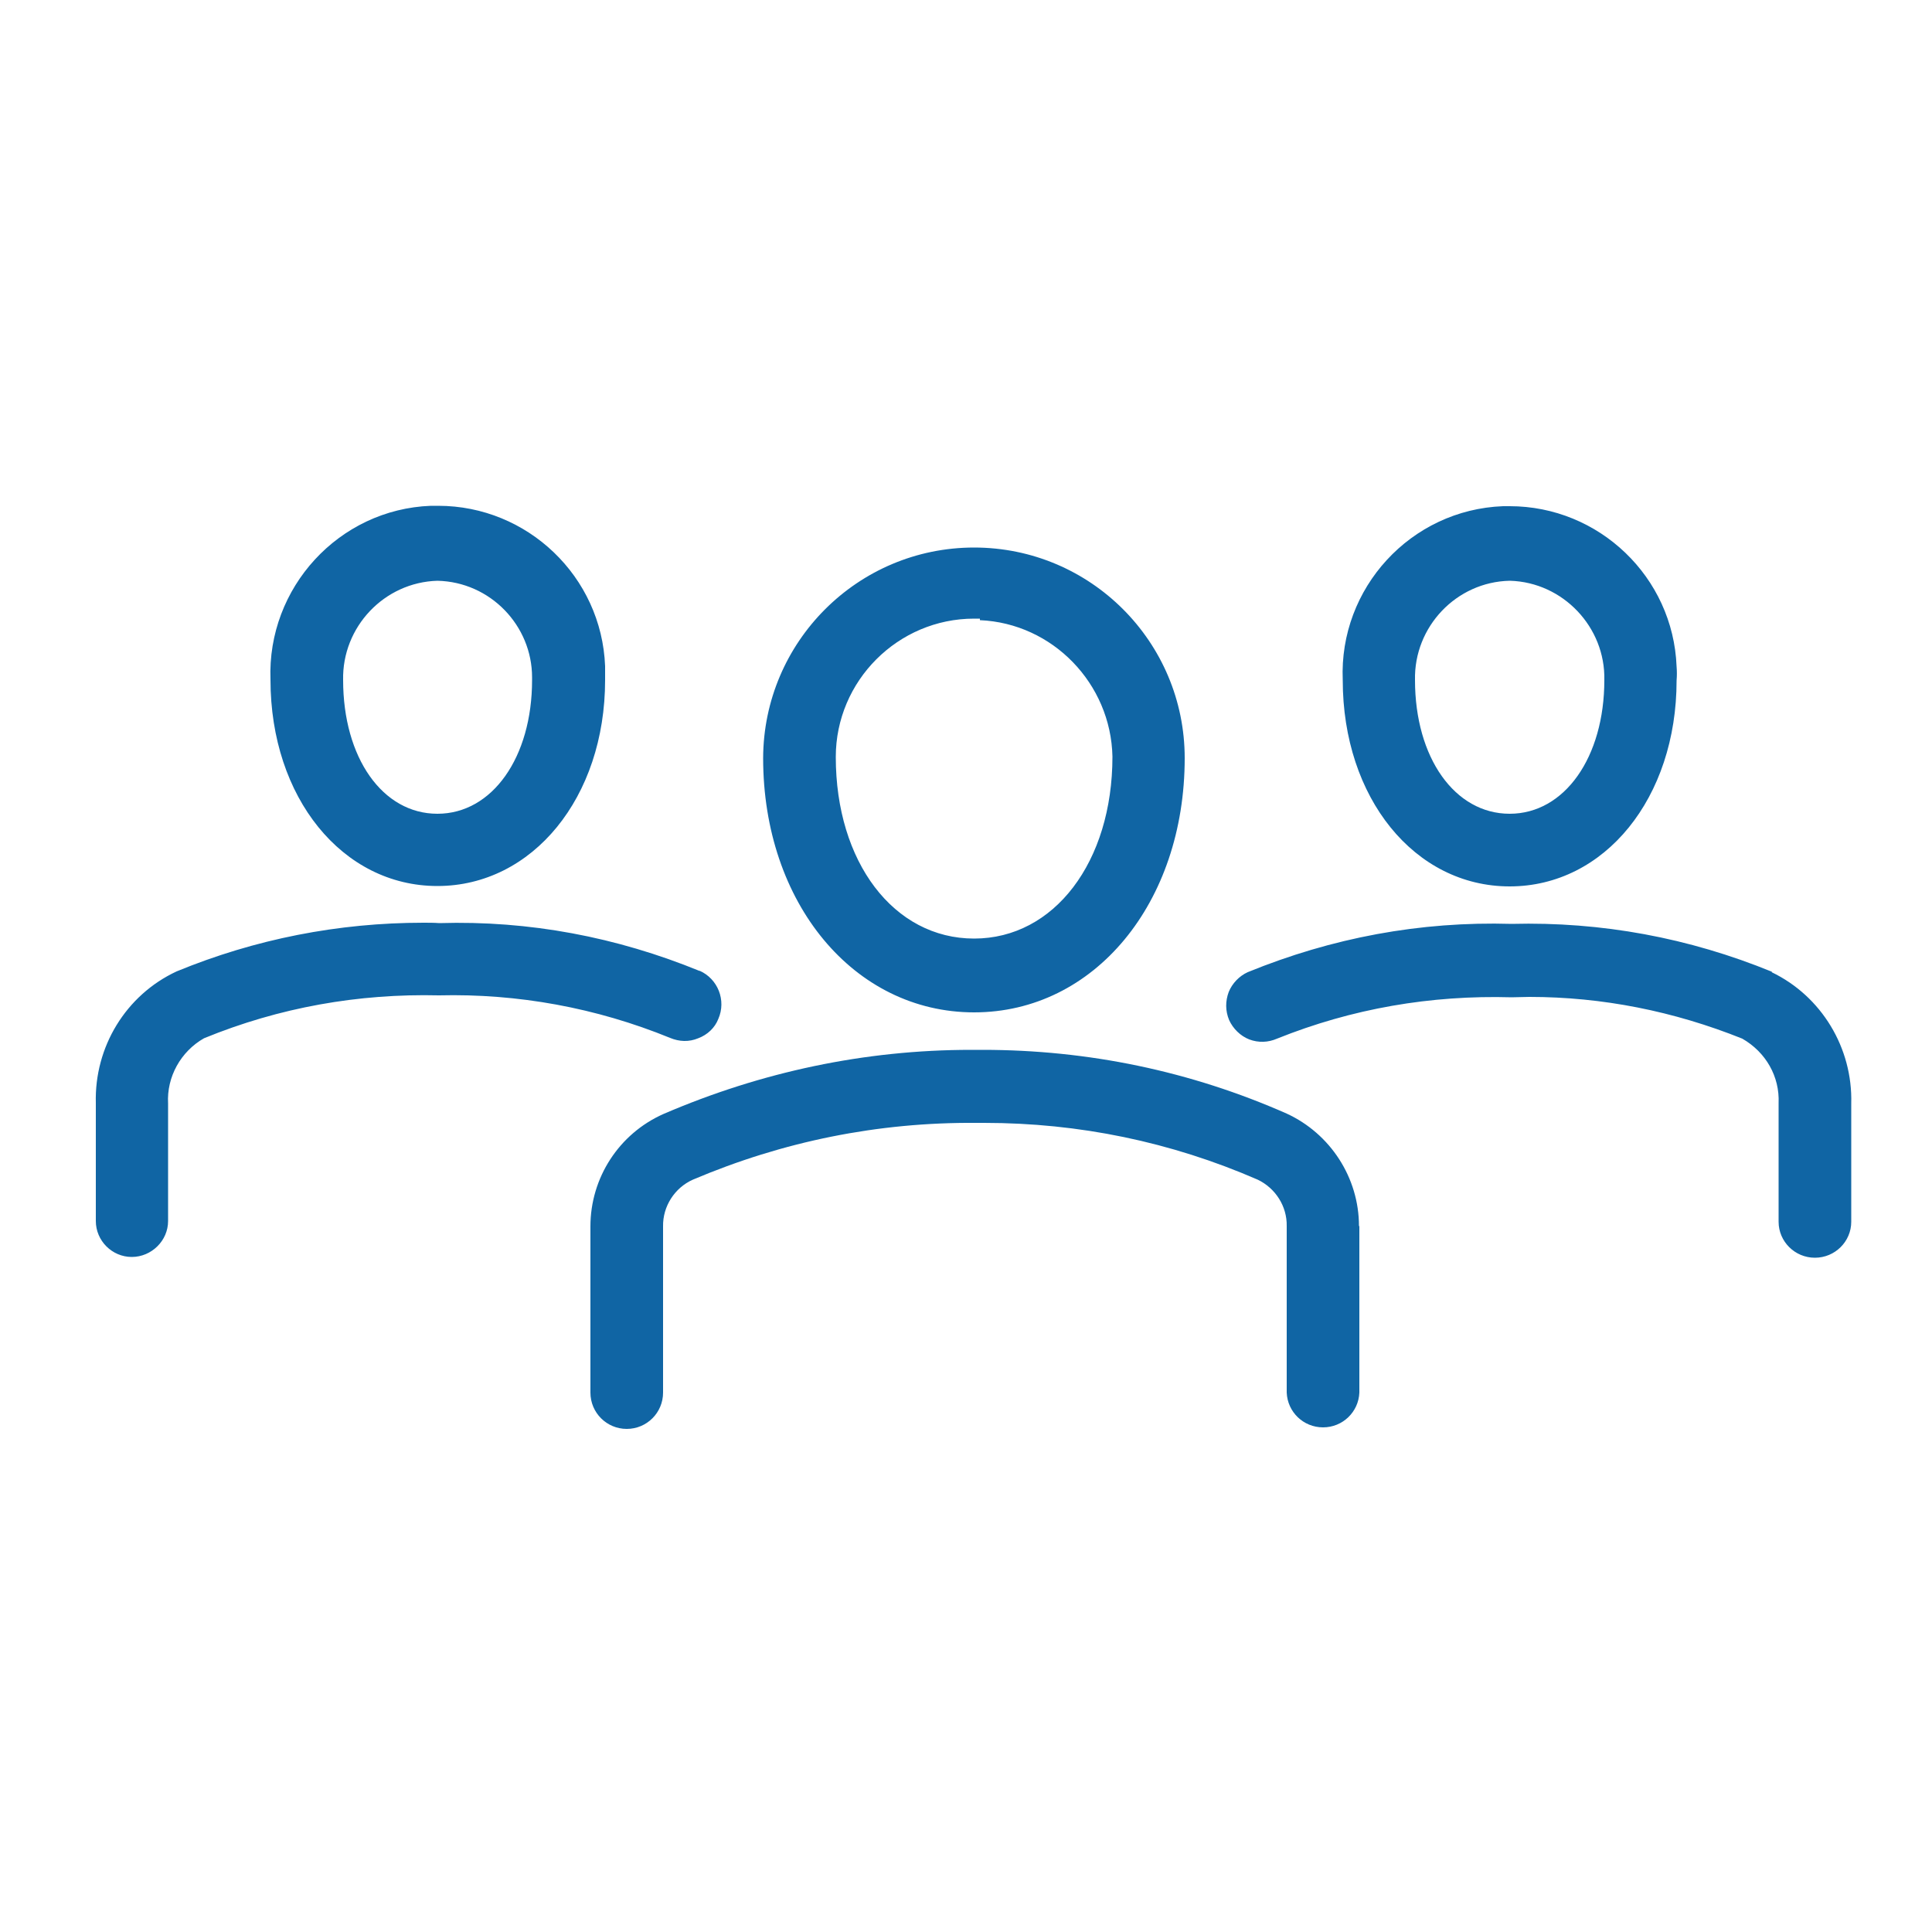
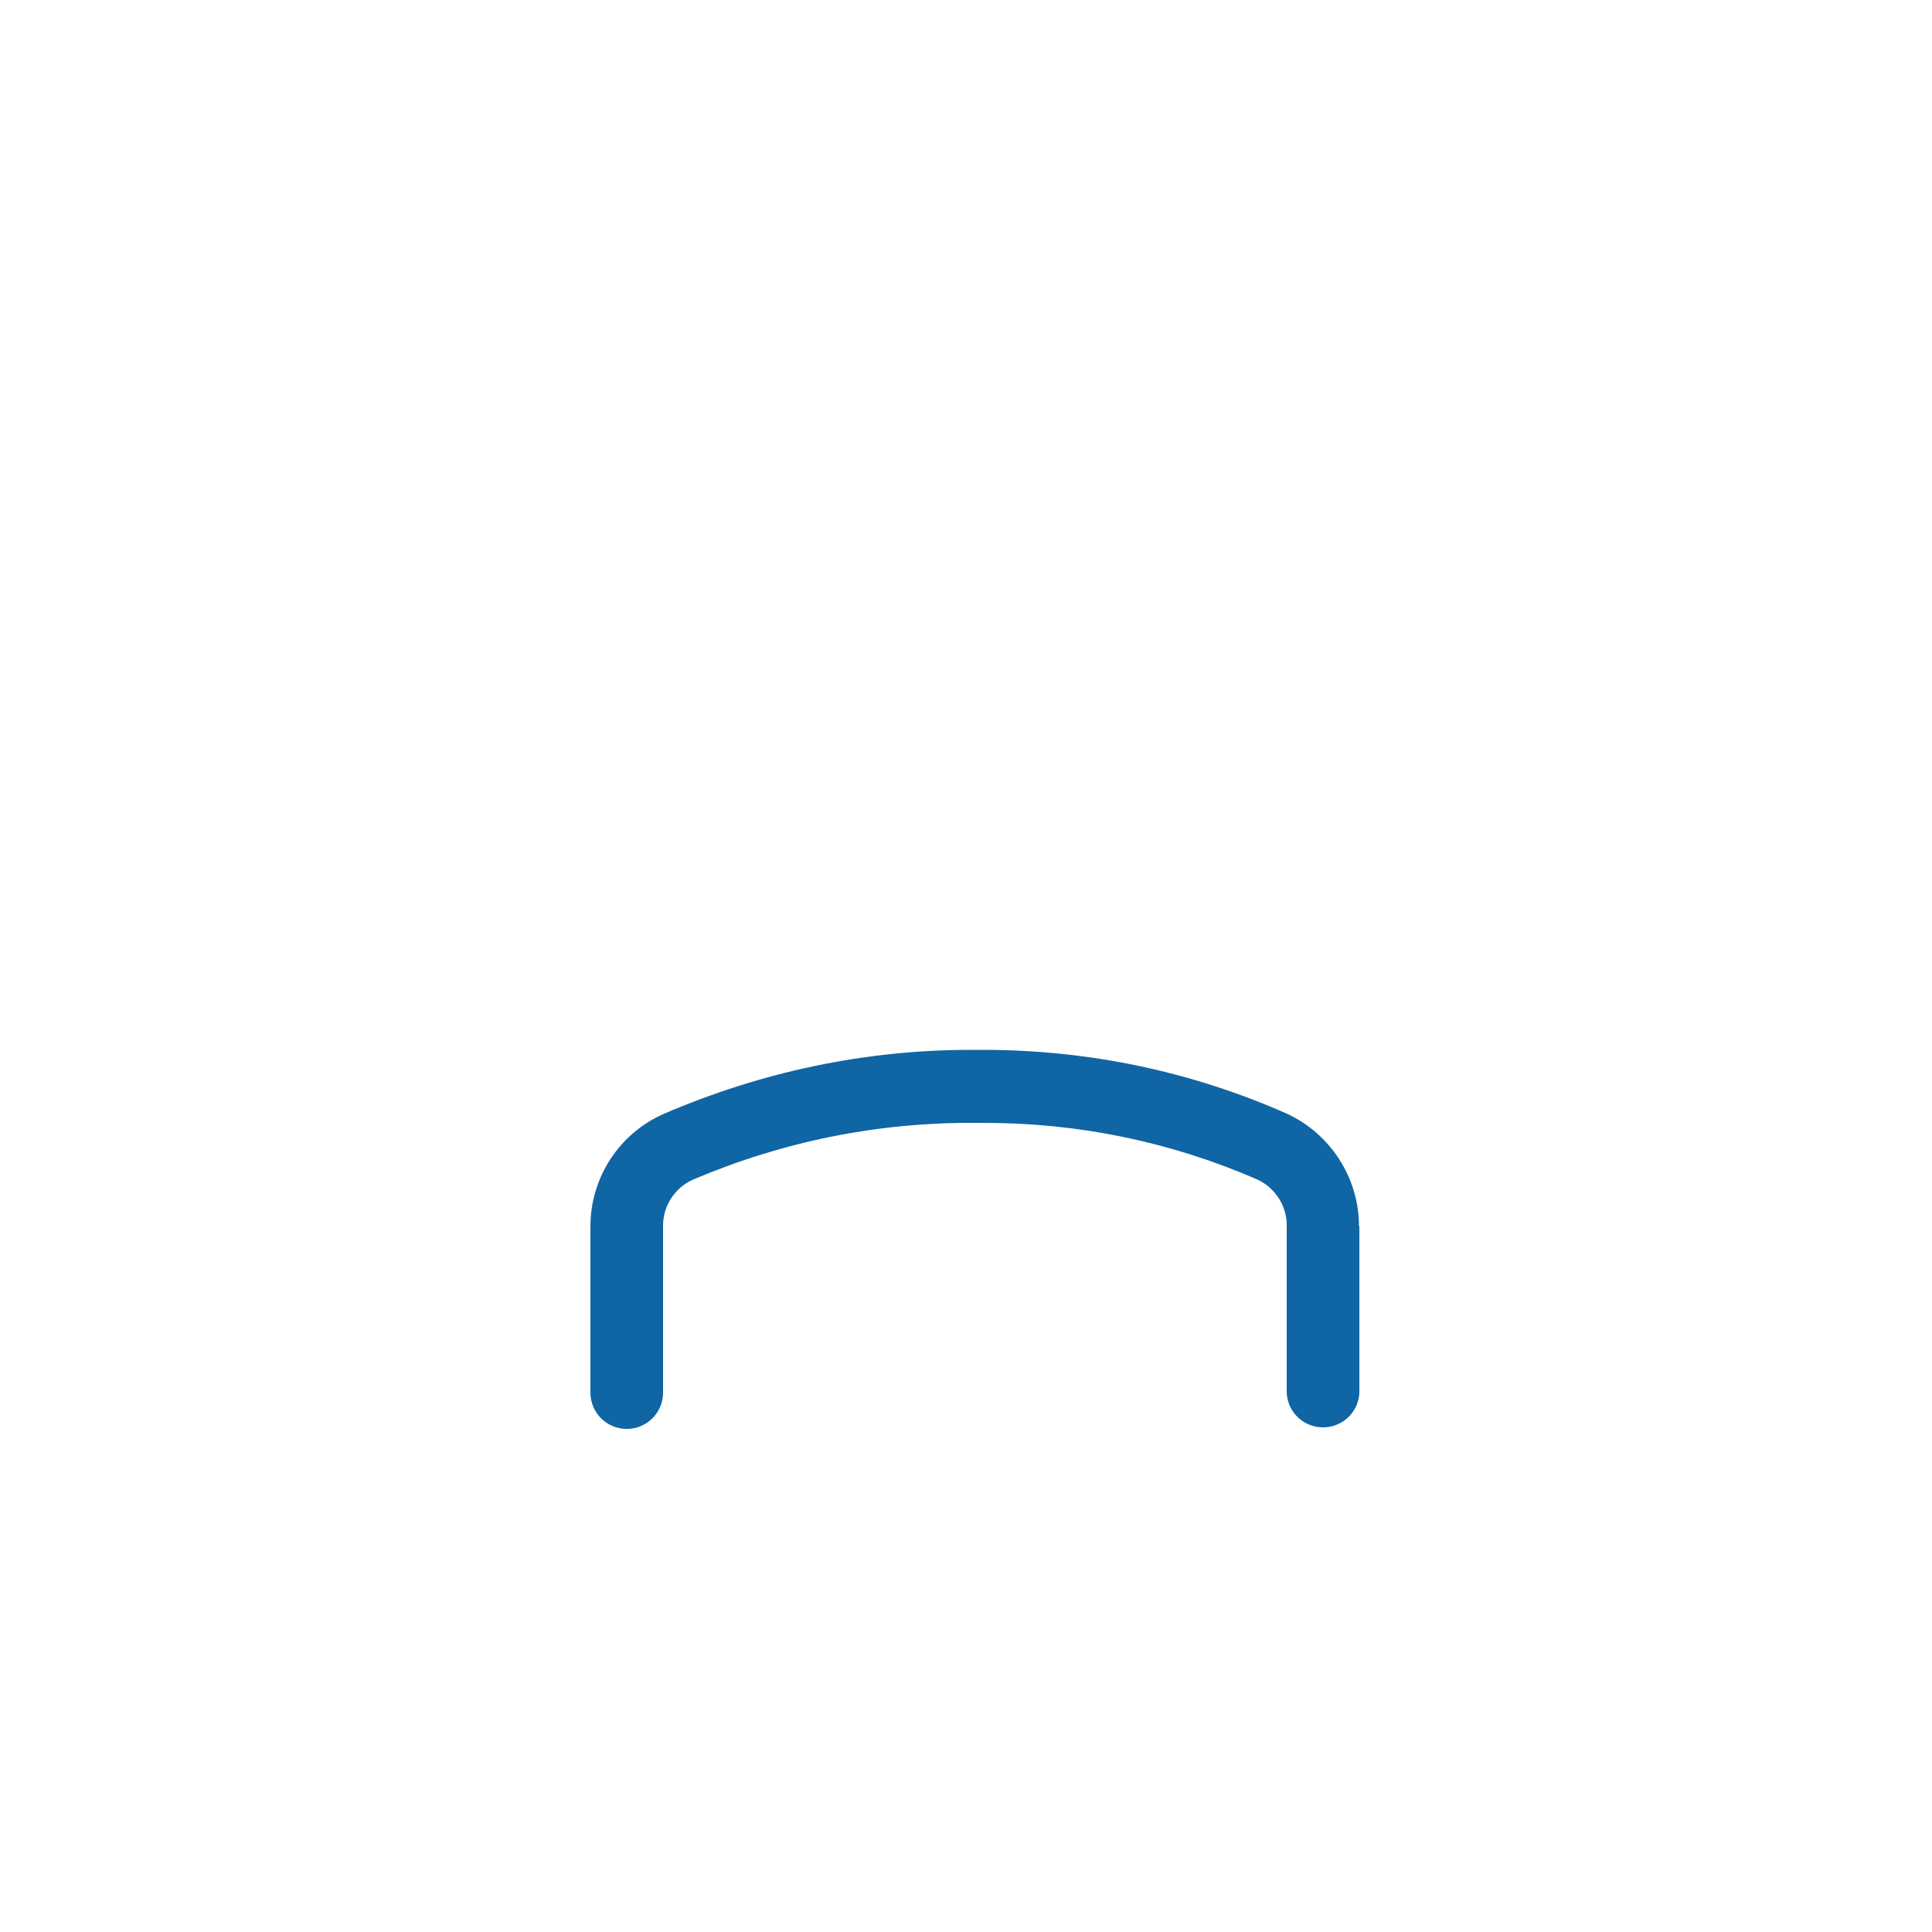
<svg xmlns="http://www.w3.org/2000/svg" id="a" viewBox="0 0 50 50">
  <defs>
    <style>.b{fill:#1065a4;}</style>
  </defs>
-   <path class="b" d="M25.21,14.17c-3.01,0-5.45,2.44-5.46,5.45,0,3.75,2.35,6.58,5.46,6.58s5.45-2.83,5.45-6.58c0-3.01-2.44-5.45-5.45-5.45Zm0,10.12c-2.08,0-3.58-1.98-3.58-4.7,0-1.97,1.61-3.58,3.58-3.58h.15v.04c1.88,.08,3.39,1.64,3.43,3.53,0,2.73-1.51,4.71-3.58,4.71Zm-7.1,.84c-2.15-.88-4.41-1.31-6.74-1.24-.13-.01-.28-.01-.41-.01-2.2,0-4.35,.42-6.39,1.26-1.31,.61-2.13,1.95-2.09,3.41v3.05c0,.51,.42,.93,.93,.93s.94-.42,.94-.93v-3.04c-.04-.69,.33-1.35,.93-1.69,1.95-.8,4-1.16,6.08-1.11,2.04-.05,4.07,.32,5.98,1.1,.24,.1,.49,.11,.73,.01,.24-.09,.43-.27,.52-.5,.21-.48-.01-1.04-.49-1.25Zm-6.78-12.04h-.18c-2.38,.09-4.24,2.12-4.15,4.5,0,3.05,1.86,5.34,4.32,5.34s4.34-2.29,4.34-5.33v-.36c-.09-2.32-2.01-4.15-4.32-4.15Zm2.44,4.51c0,2-1.03,3.46-2.45,3.46s-2.44-1.45-2.44-3.46c-.03-1.37,1.06-2.53,2.44-2.57,1.37,.03,2.45,1.16,2.45,2.5v.06Zm32.09,7.55c-2.15-.88-4.41-1.3-6.74-1.24-2.37-.07-4.65,.36-6.83,1.25-.22,.1-.4,.29-.49,.51-.09,.24-.09,.49,.01,.73,.1,.22,.29,.41,.52,.5,.24,.09,.49,.08,.72-.02,1.94-.78,3.98-1.13,6.07-1.07,.15,0,.31-.01,.46-.01,1.89,0,3.74,.37,5.51,1.08,.61,.35,.97,.98,.94,1.67v3.07c0,.51,.42,.93,.94,.93s.94-.42,.94-.93v-3.06c.04-1.44-.77-2.78-2.06-3.4Zm-6.79-12.05h-.17c-2.39,.09-4.25,2.12-4.15,4.5,0,3.05,1.86,5.34,4.32,5.34s4.32-2.29,4.32-5.33c.01-.12,.01-.24,0-.36-.09-2.32-2.01-4.15-4.32-4.15Zm0,7.96c-1.42,0-2.45-1.45-2.45-3.46-.03-1.38,1.07-2.54,2.45-2.57h.01c1.37,.04,2.47,1.2,2.44,2.57,0,2-1.03,3.46-2.45,3.46Z" />
  <path class="b" d="M35.18,31.73v4.31c-.02,.5-.43,.9-.94,.9s-.92-.4-.94-.9v-4.31c.01-.51-.29-.98-.75-1.2-2.25-.98-4.63-1.47-7.08-1.47h-.2c-2.55-.02-5.01,.48-7.34,1.47-.47,.21-.78,.69-.77,1.21v4.3c0,.52-.42,.94-.94,.94s-.94-.42-.94-.94v-4.3c0-1.26,.74-2.4,1.89-2.91,2.53-1.09,5.21-1.66,7.96-1.66h.3c2.73,0,5.38,.55,7.87,1.65,1.13,.52,1.87,1.66,1.87,2.91Z" />
</svg>